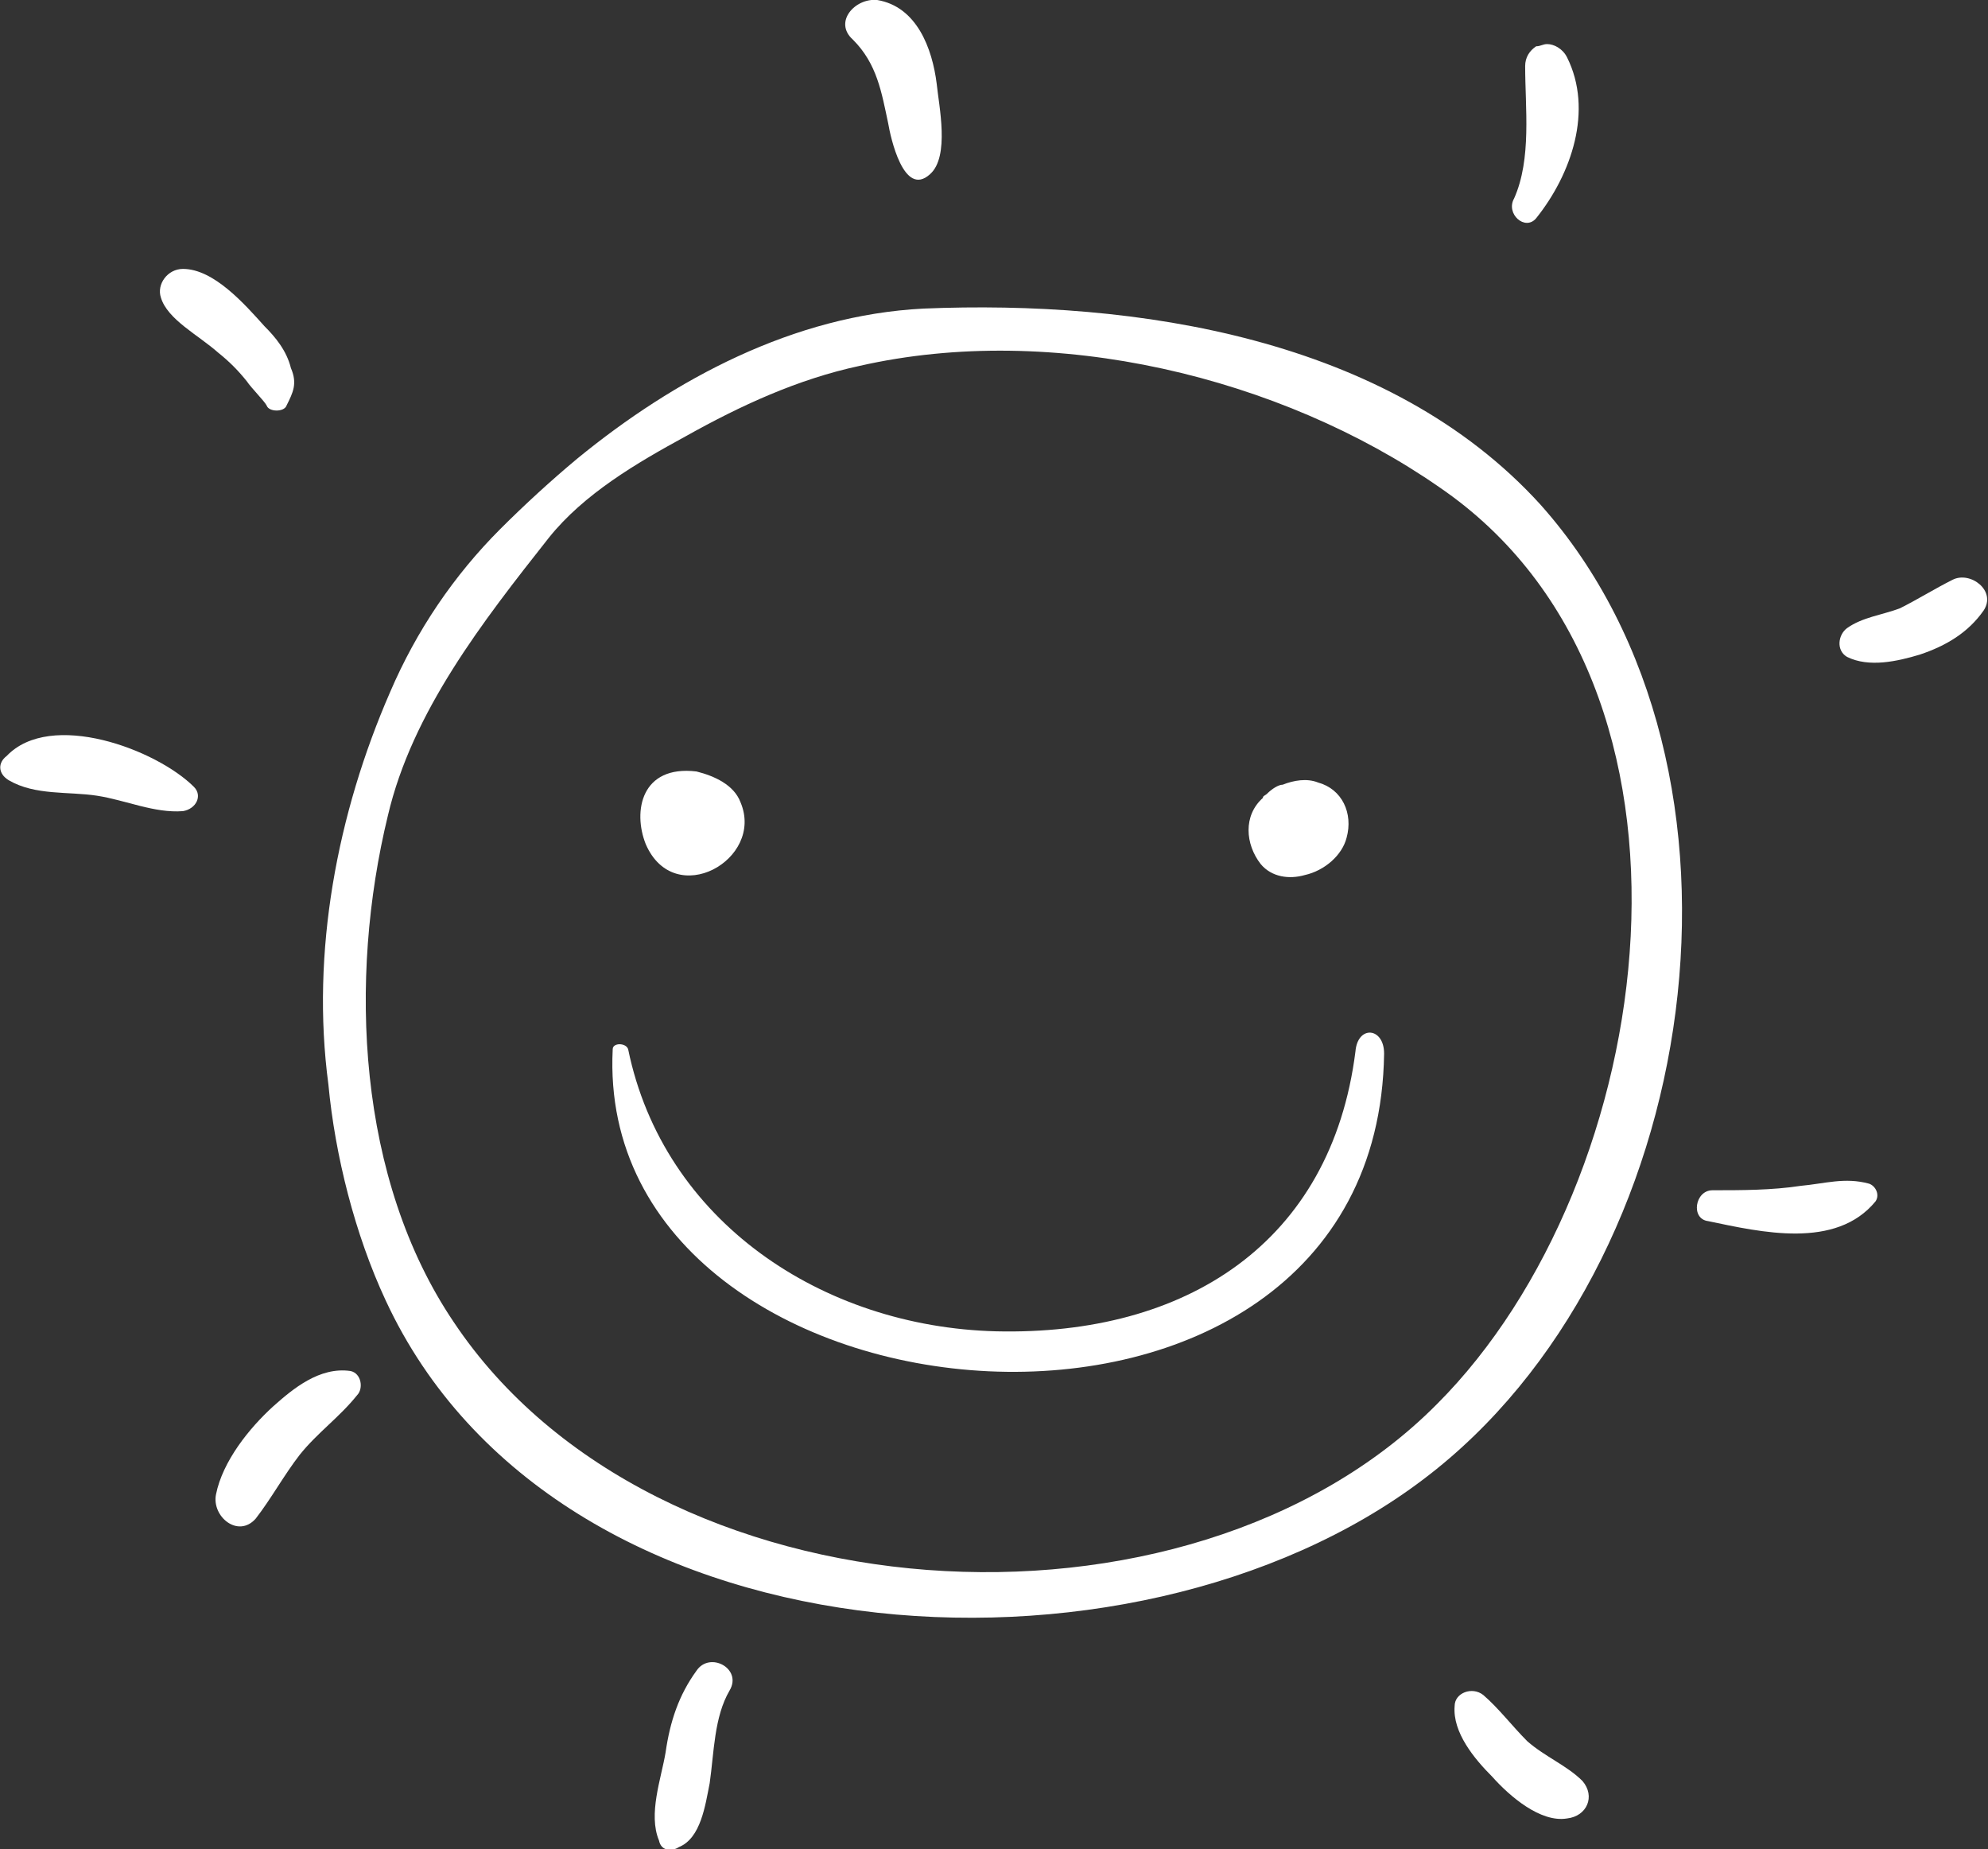
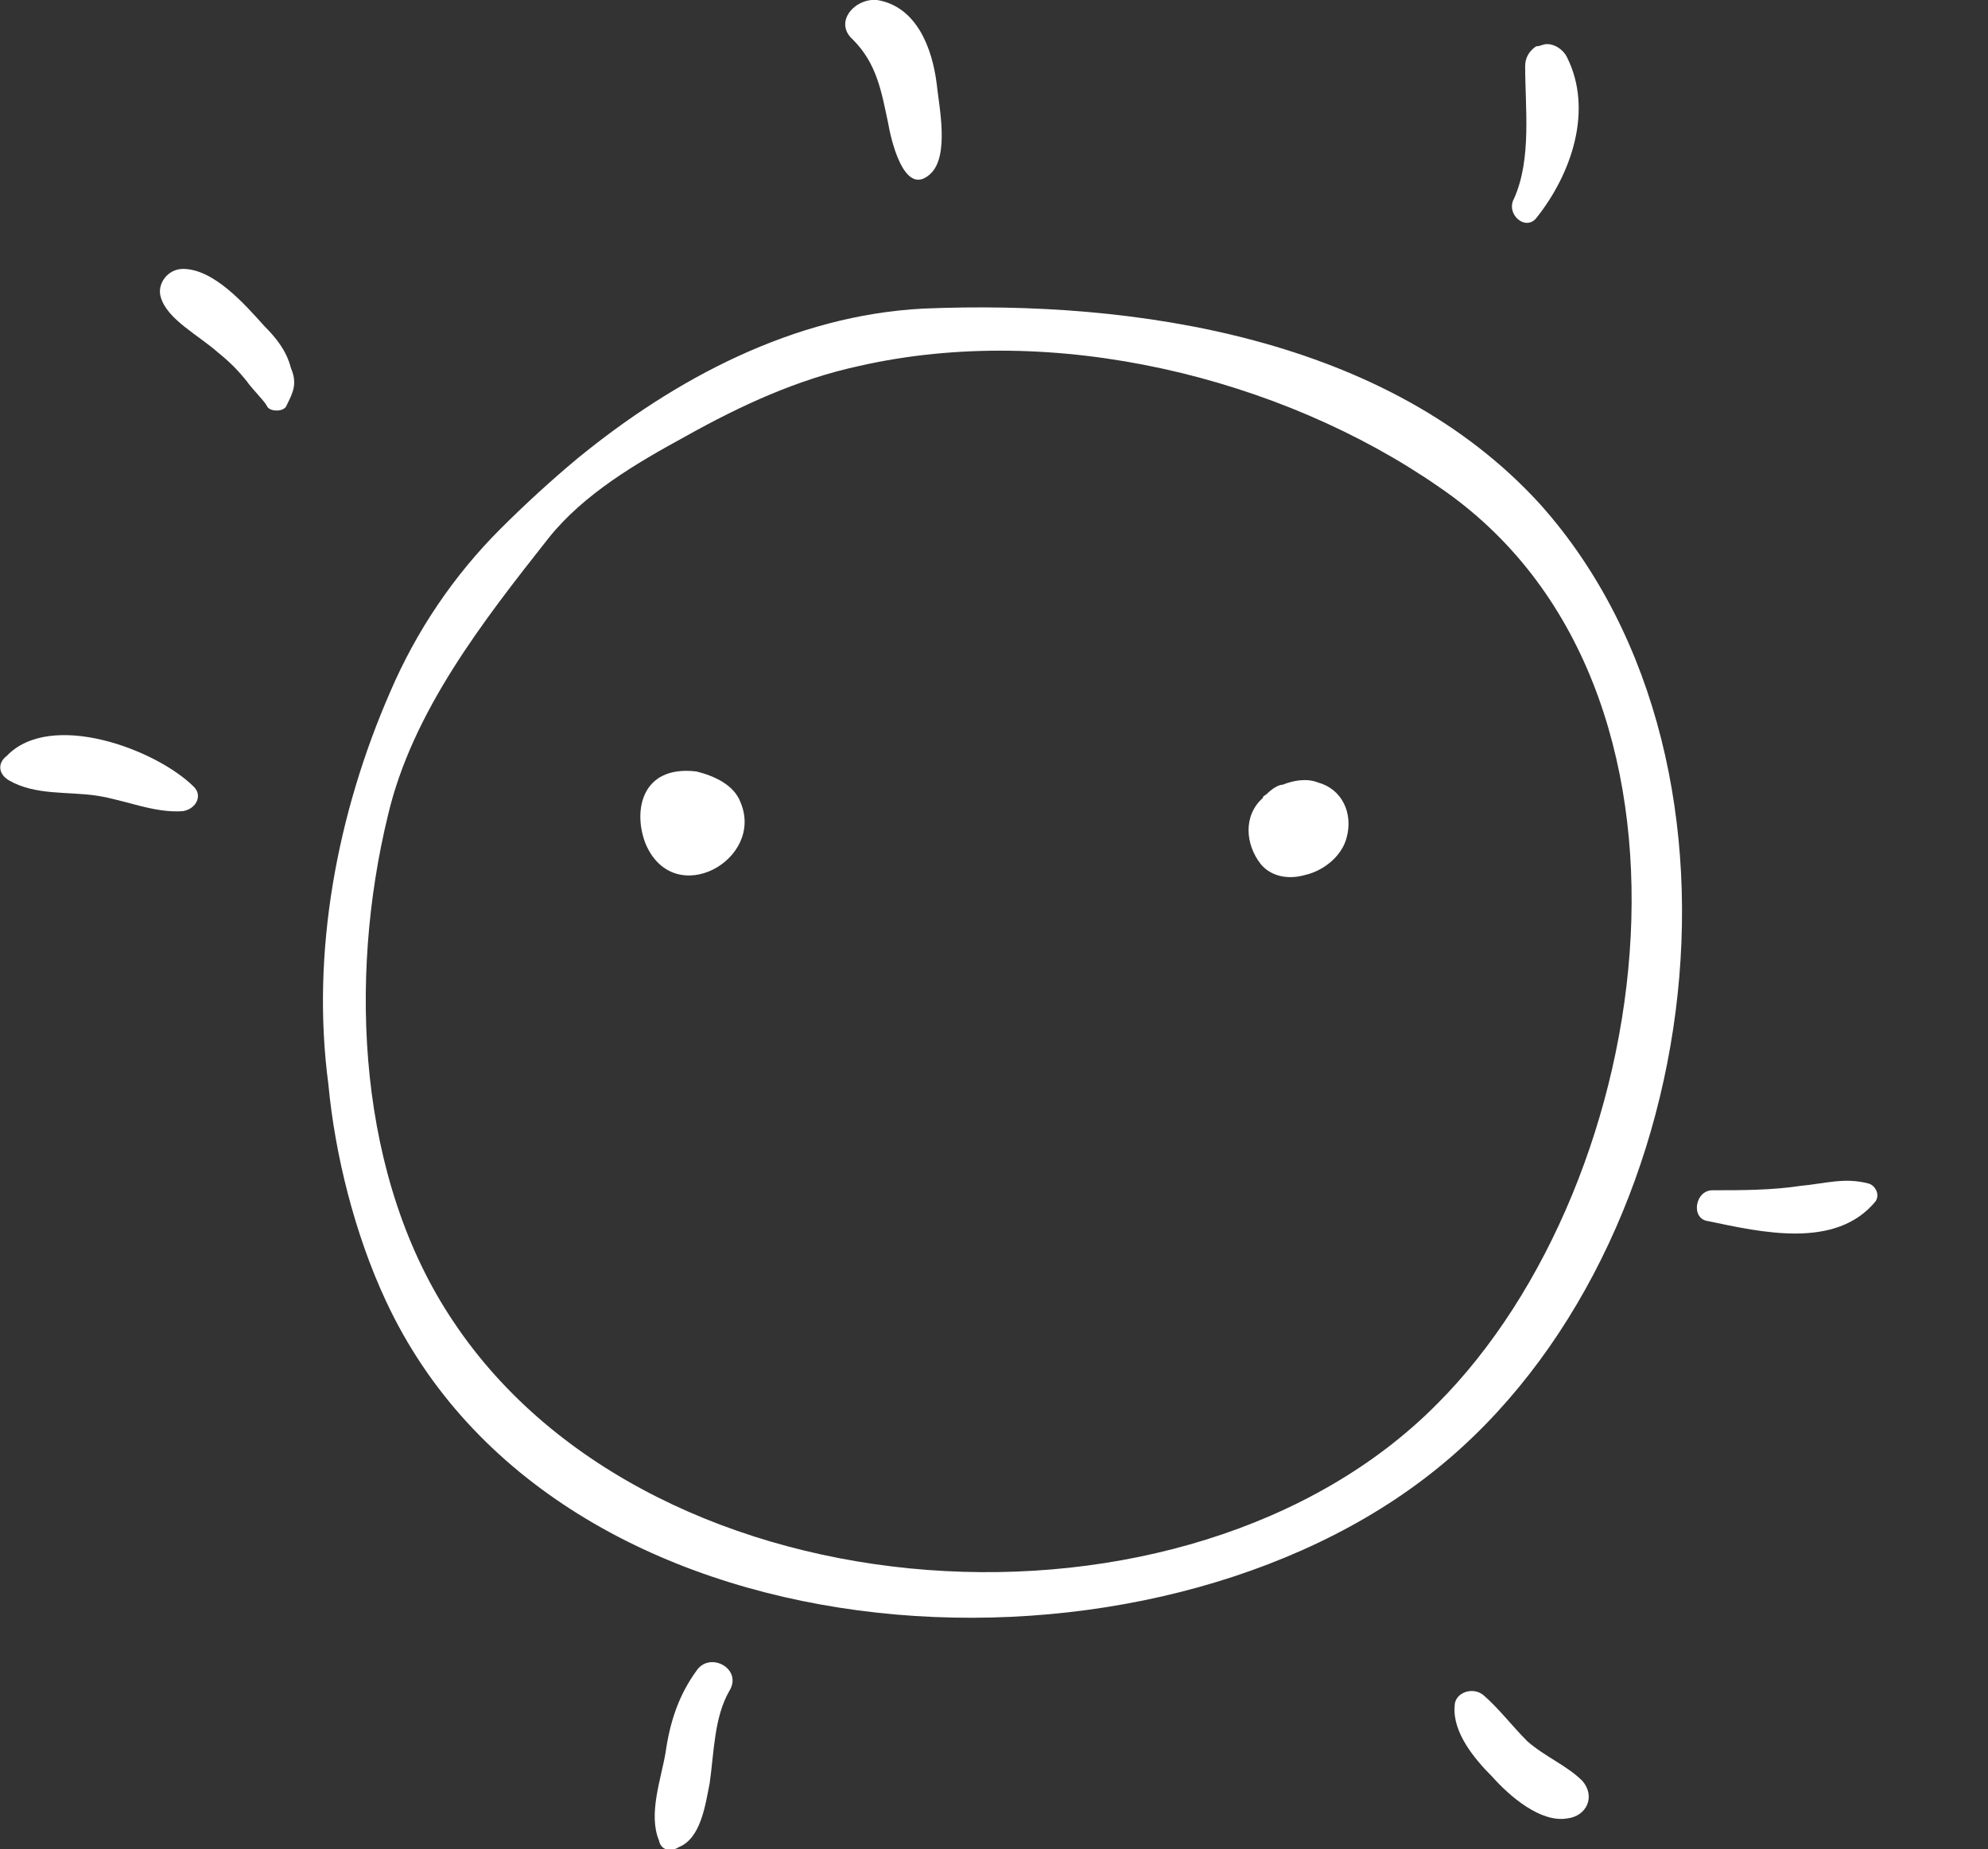
<svg xmlns="http://www.w3.org/2000/svg" xmlns:xlink="http://www.w3.org/1999/xlink" version="1.1" id="Calque_1" x="0px" y="0px" viewBox="0 0 90.2 83.9" style="enable-background:new 0 0 90.2 83.9;" xml:space="preserve">
  <rect x="0" y="0" width="90.2" height="83.9" fill="#333333" stroke="none" />
  <style type="text/css">
	.st0{clip-path:url(#SVGID_2_);fill:#FFFFFF;}
</style>
  <g>
    <defs>
      <rect id="SVGID_1_" y="0" width="90.2" height="83.9" />
    </defs>
    <clipPath id="SVGID_2_">
      <use xlink:href="#SVGID_1_" style="overflow:visible;" />
    </clipPath>
    <path class="st0" d="M29.3,38.3c1.3,3,5.4,0.7,4.3-1.9c-0.3-0.8-1.2-1.2-2-1.4C29.1,34.7,28.7,36.8,29.3,38.3" />
    <path class="st0" d="M59.2,39.7c0.9-0.2,1.7-0.9,1.9-1.7c0.3-1.1-0.2-2.2-1.3-2.5c-0.5-0.2-1.1-0.1-1.6,0.1c-0.2,0-0.5,0.2-0.7,0.4   c-0.1,0.1-0.2,0.1-0.2,0.2c-0.9,0.8-0.8,2.1-0.1,3C57.7,39.8,58.5,39.9,59.2,39.7" />
-     <path class="st0" d="M62.8,47.8c0-1.2-1.2-1.3-1.3-0.1c-1.1,8.7-7.7,12.9-16.3,12.7c-7.9-0.2-15.1-5-16.7-12.8   c-0.1-0.3-0.7-0.3-0.7,0C26.9,65.5,62.5,68.6,62.8,47.8" />
    <path class="st0" d="M17.5,59c7.7,16.6,33.8,18.2,47.1,8.1c12.7-9.6,16-32.2,5.3-44.2C63,15.3,51.5,13.6,41.9,14   c-5.9,0.3-11.3,3.2-15.7,6.8c-1.2,1-2.4,2.1-3.5,3.2c-2.1,2.1-3.8,4.6-5,7.4c-2.4,5.5-3.6,11.8-2.8,17.8C15.2,52.4,16.1,56,17.5,59    M24.9,24.4c1.6-2,4-3.4,6.2-4.6c2.5-1.4,5.1-2.6,7.9-3.2c8.8-2,19.1,0.5,26.3,5.5c13.2,9,10,31.5-0.1,41.6   C53.9,75.1,29.7,73.6,20.6,60c-4.4-6.5-4.8-15.6-3-23C18.7,32.3,21.9,28.2,24.9,24.4" />
    <path class="st0" d="M9.9,16c0.5,0.4,0.9,0.8,1.3,1.3c0.2,0.3,0.8,0.9,0.9,1.1c0.1,0.3,0.8,0.3,0.9,0c0.3-0.6,0.5-1,0.2-1.7   c-0.2-0.8-0.7-1.4-1.2-1.9c-0.9-1-2.3-2.6-3.7-2.6c-0.7,0-1.2,0.7-1,1.3C7.6,14.5,9,15.2,9.9,16" />
    <path class="st0" d="M0.4,35.4c1.2,0.7,2.7,0.5,4,0.7c1.3,0.2,2.6,0.8,3.9,0.7c0.6-0.1,0.9-0.7,0.5-1.1c-1.7-1.7-6.5-3.5-8.5-1.4   C-0.1,34.6-0.1,35.1,0.4,35.4" />
-     <path class="st0" d="M11.6,68.9c0.7-0.9,1.3-2,2-2.9c0.8-1,1.8-1.7,2.6-2.7c0.3-0.3,0.2-1-0.3-1.1c-1.4-0.2-2.6,0.8-3.5,1.6   c-1.1,1-2.3,2.5-2.6,4C9.6,68.8,10.8,69.8,11.6,68.9" />
    <path class="st0" d="M30.8,83.8c1-0.4,1.2-1.9,1.4-2.9c0.2-1.4,0.2-3,0.9-4.2c0.6-1-0.9-1.8-1.5-0.9c-0.8,1.1-1.2,2.3-1.4,3.7   c-0.2,1.2-0.8,2.8-0.3,4C30,84,30.5,84,30.8,83.8" />
    <path class="st0" d="M71.1,82.5c0.9-0.1,1.3-1,0.7-1.7c-0.7-0.7-1.7-1.1-2.5-1.8c-0.7-0.7-1.3-1.5-2-2.1c-0.5-0.4-1.3-0.1-1.3,0.5   c-0.1,1.2,0.9,2.4,1.7,3.2C68.5,81.5,69.9,82.7,71.1,82.5" />
    <path class="st0" d="M77.5,55.4c2.4,0.5,5.8,1.3,7.6-0.9c0.2-0.3,0-0.7-0.3-0.8c-1.1-0.3-2,0-3.1,0.1C80.4,54,79,54,77.7,54   C76.9,54,76.7,55.3,77.5,55.4" />
-     <path class="st0" d="M83.8,29.8c1,0.5,2.3,0.2,3.3-0.1c1.2-0.4,2.2-1,2.9-2c0.6-0.9-0.6-1.8-1.4-1.4c-0.8,0.4-1.6,0.9-2.4,1.3   c-0.8,0.3-1.7,0.4-2.4,0.9C83.4,28.8,83.3,29.5,83.8,29.8" />
    <path class="st0" d="M69.7,9.9c1.6-2,2.6-4.9,1.4-7.3C70.9,2.2,70.5,2,70.2,2c-0.2,0-0.3,0.1-0.5,0.1c-0.3,0.2-0.5,0.5-0.5,0.9   c0,1.9,0.3,4.2-0.5,6C68.3,9.7,69.2,10.5,69.7,9.9" />
    <path class="st0" d="M40.3,5.6c0.1,0.6,0.7,3.4,1.9,2.3c0.9-0.8,0.4-3.1,0.3-4.1c-0.2-1.6-0.9-3.5-2.7-3.8c-1-0.1-2,1-1.1,1.8   C39.8,2.9,40,4.2,40.3,5.6" />
  </g>
</svg>